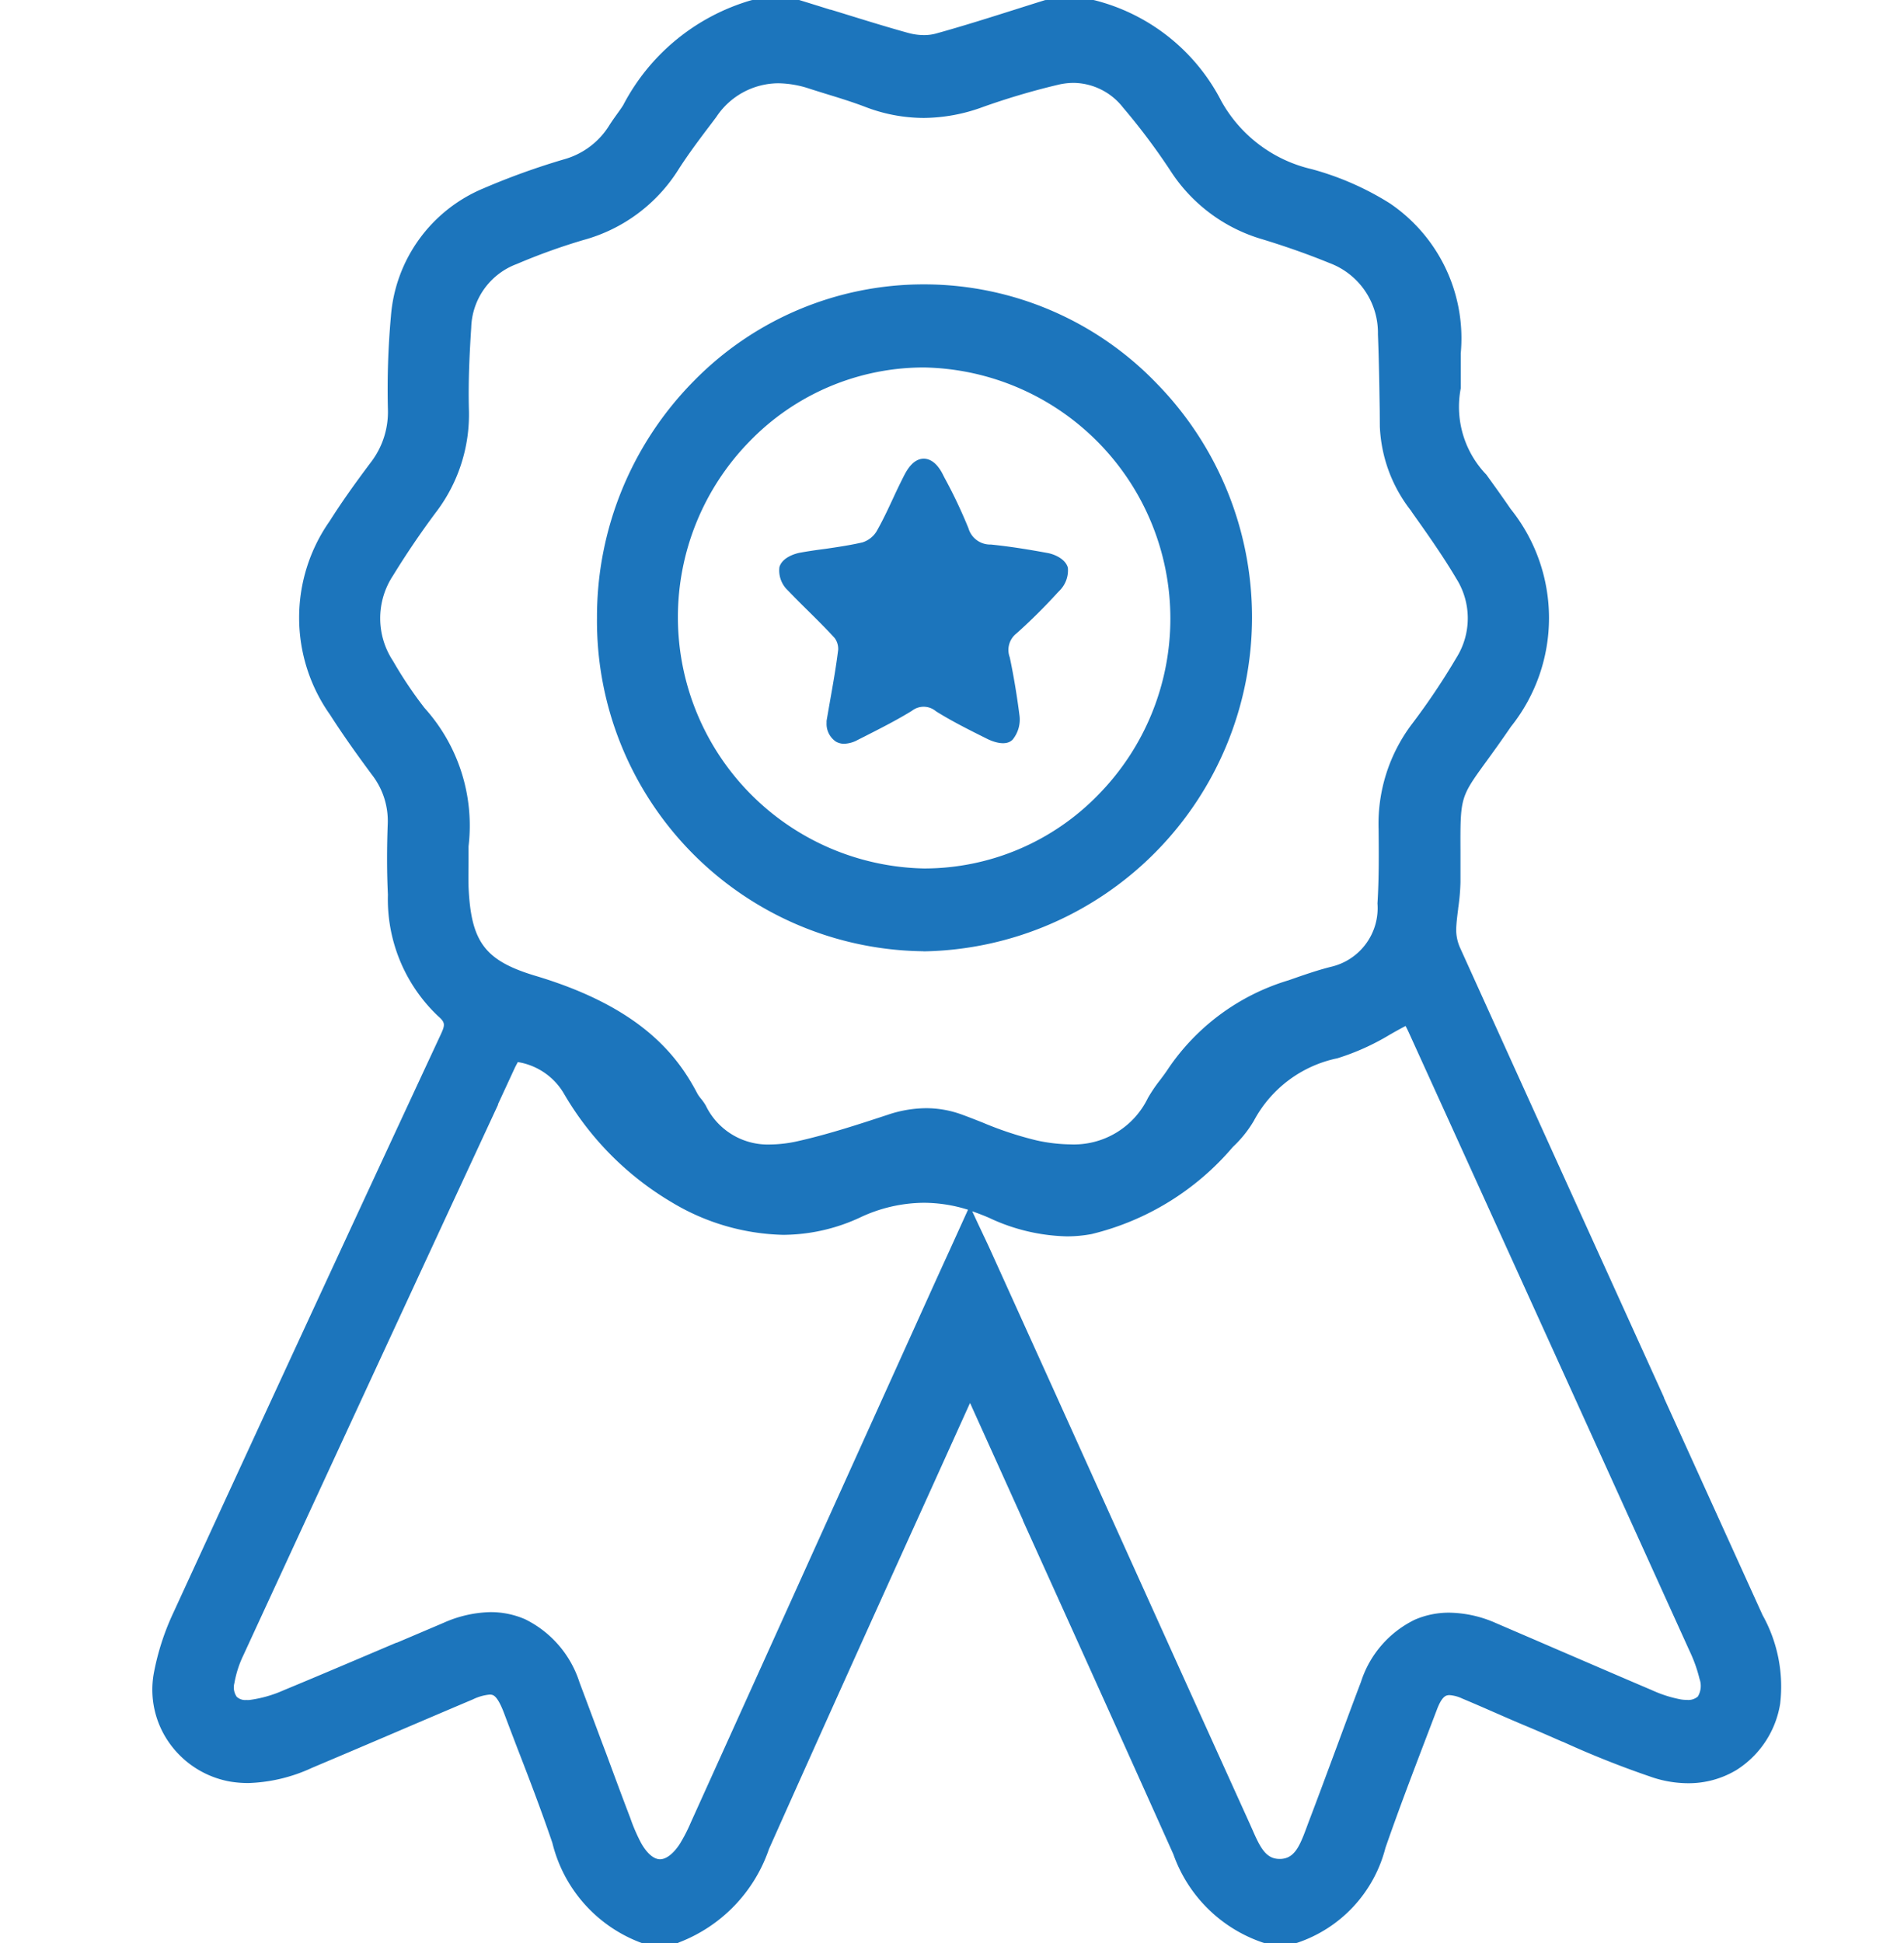
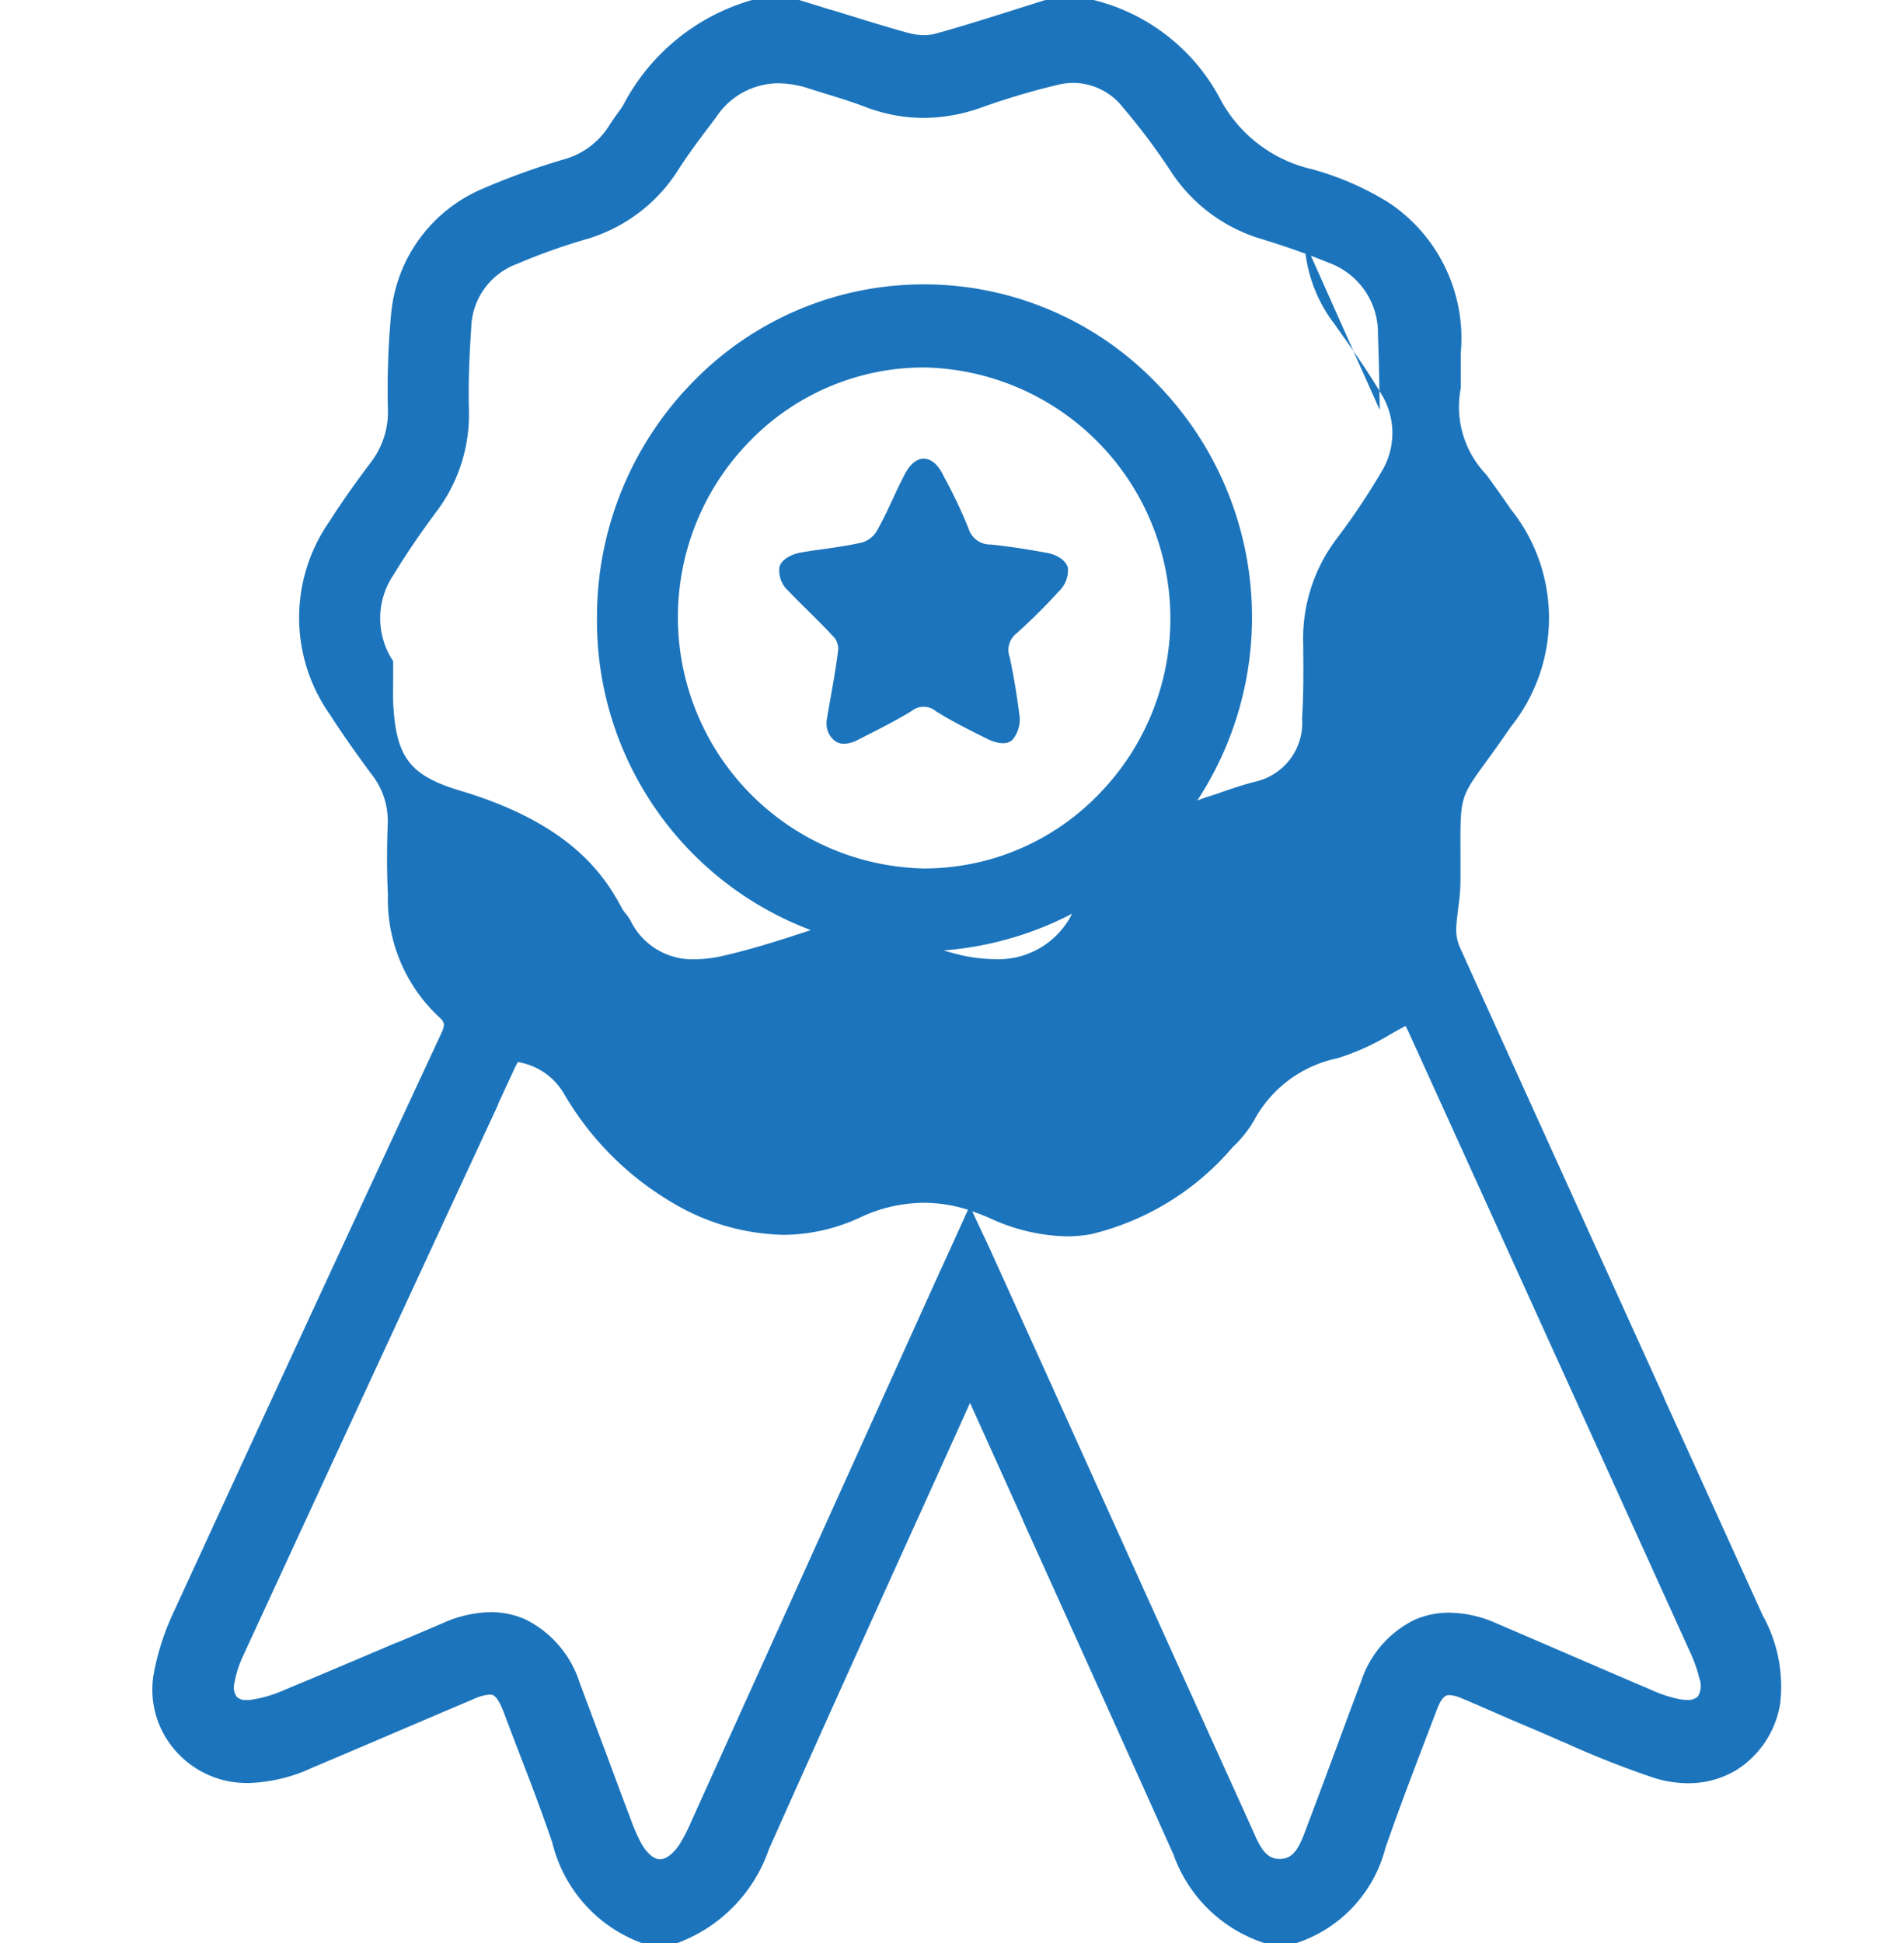
<svg xmlns="http://www.w3.org/2000/svg" id="certified" width="49.02" height="50" viewBox="0 0 49.02 50">
-   <path id="Combined_Shape" data-name="Combined Shape" d="M28.627,50l-.032-.009a3.7,3.7,0,0,1-2.307-2.272c-1.3-2.9-2.607-5.791-3.874-8.591l0-.011-1.31-2.9-.012-.028-.039-.085-.011.023-.011.023-.814,1.8-.484,1.069,0,0c-1.2,2.646-2.554,5.645-3.859,8.568a3.933,3.933,0,0,1-2.306,2.395L13.528,50H12.6l-.037-.013a3.675,3.675,0,0,1-2.263-2.56c-.28-.825-.607-1.68-.9-2.434-.109-.285-.225-.589-.342-.9-.106-.281-.2-.431-.287-.47a.212.212,0,0,0-.086-.015,1.238,1.238,0,0,0-.427.121c-.56.237-1.157.491-1.936.824s-1.487.634-2.212.94a4.188,4.188,0,0,1-1.63.391A2.831,2.831,0,0,1,2,45.846,2.442,2.442,0,0,1,.421,44.829a2.368,2.368,0,0,1-.384-1.764A6.468,6.468,0,0,1,.542,41.5c2.23-4.851,4.546-9.858,6.885-14.882.12-.257.111-.31-.078-.477a4.138,4.138,0,0,1-1.284-3.116c-.027-.565-.029-1.157-.005-1.809a1.936,1.936,0,0,0-.408-1.281c-.308-.416-.709-.967-1.08-1.547a4.318,4.318,0,0,1-.009-4.974c.282-.446.608-.911,1.057-1.509a2.127,2.127,0,0,0,.445-1.37,20.891,20.891,0,0,1,.077-2.391,3.888,3.888,0,0,1,2.391-3.3A18.4,18.4,0,0,1,10.6,4.1a2,2,0,0,0,1.168-.879c.059-.094.123-.183.188-.274.053-.074.114-.157.166-.24a5.42,5.42,0,0,1,3.295-2.7L15.452,0h1.2l.033.01c.279.086.556.172.765.238l.014,0c.655.2,1.332.416,2,.6a1.545,1.545,0,0,0,.405.055,1.147,1.147,0,0,0,.3-.038c.69-.191,1.379-.409,2.046-.62l.066-.021c.231-.073.47-.149.706-.222L23.031,0h1.2l.026.006a5.059,5.059,0,0,1,3.267,2.6,3.588,3.588,0,0,0,2.322,1.746,7.417,7.417,0,0,1,2.01.878,4.194,4.194,0,0,1,1.83,3.864c0,.341,0,.62,0,.9a2.513,2.513,0,0,0,.658,2.219c.166.23.372.514.628.886a4.48,4.48,0,0,1,.007,5.6c-.262.383-.474.675-.644.909l-.006.008c-.656.905-.656.905-.65,2.318,0,.229,0,.476,0,.766a5.377,5.377,0,0,1-.059.673l0,.013c-.023.181-.045.351-.051.522a1.134,1.134,0,0,0,.1.482c1.748,3.859,3.529,7.781,5.251,11.574l0,.011,2.537,5.588a3.769,3.769,0,0,1,.452,2.284,2.482,2.482,0,0,1-1.122,1.7,2.39,2.39,0,0,1-1.249.342,2.945,2.945,0,0,1-.895-.144,24.631,24.631,0,0,1-2.334-.925l-.008,0c-.28-.122-.6-.264-.926-.4-.271-.113-.544-.232-.806-.347l-.026-.011c-.266-.117-.55-.24-.825-.355a.9.9,0,0,0-.321-.085.223.223,0,0,0-.089.016c-.082.037-.159.153-.236.357l-.142.372-.141.369c-.35.918-.712,1.866-1.042,2.817a3.487,3.487,0,0,1-2.265,2.44L29.455,50ZM9.593,41.667A2.74,2.74,0,0,1,11,43.3c.194.514.389,1.038.578,1.544v0l.1.263c.185.5.4,1.084.621,1.661l.007.019,0,0a4.584,4.584,0,0,0,.281.647c.149.261.319.407.478.412h.005c.16,0,.345-.143.508-.392a4.226,4.226,0,0,0,.288-.56l0,0,2.79-6.168.009-.021,1.347-2.979,2-4.422c.17-.376.34-.749.521-1.144l.018-.04L21,31.131a3.814,3.814,0,0,0-1.139-.179,3.9,3.9,0,0,0-1.643.38,4.739,4.739,0,0,1-1.979.445,5.81,5.81,0,0,1-2.857-.832,7.8,7.8,0,0,1-2.784-2.8,1.685,1.685,0,0,0-1.188-.814c-.034.063-.061.112-.084.162l-.209.452-.218.471L8.9,28.43C6.745,33.073,4.522,37.875,2.342,42.6a2.739,2.739,0,0,0-.229.711.426.426,0,0,0,.059.353.322.322,0,0,0,.246.083.7.7,0,0,0,.079,0,3.186,3.186,0,0,0,.885-.251c.967-.4,1.947-.819,2.9-1.223l.012,0,1.2-.51A3.112,3.112,0,0,1,8.7,41.486,2.223,2.223,0,0,1,9.593,41.667ZM21.262,31.5l.12.254.007.016c.066.138.122.256.176.375l1.7,3.753c1.54,3.41,3.285,7.276,4.983,11.02l.041.092.03.067c.205.472.354.76.7.76h.036c.347-.018.48-.316.659-.8l.014-.038.042-.113c.244-.639.485-1.291.719-1.922l.008-.021c.185-.5.4-1.083.621-1.664a2.691,2.691,0,0,1,1.389-1.6,2.207,2.207,0,0,1,.885-.179,3.063,3.063,0,0,1,1.2.268l1.093.47.405.175c.9.387,1.706.736,2.513,1.079a3.227,3.227,0,0,0,.752.241,1.1,1.1,0,0,0,.157.012.373.373,0,0,0,.279-.088.532.532,0,0,0,.043-.452,3.708,3.708,0,0,0-.256-.718c-2.689-5.929-5.42-11.939-7.241-15.943-.019-.041-.041-.085-.071-.142-.123.065-.246.132-.364.2l-.031.017a6.136,6.136,0,0,1-1.36.614,3.165,3.165,0,0,0-2.152,1.61,3.019,3.019,0,0,1-.531.664l0,0-.019.02a6.909,6.909,0,0,1-3.627,2.23,3.451,3.451,0,0,1-.639.059,4.942,4.942,0,0,1-1.994-.474c-.148-.065-.3-.122-.44-.171ZM14.521,3.009l-.127.169c-.273.36-.583.769-.844,1.177A4.184,4.184,0,0,1,11.1,6.176a15.677,15.677,0,0,0-1.712.616A1.8,1.8,0,0,0,8.21,8.429c-.04.618-.079,1.351-.06,2.1A4.145,4.145,0,0,1,7.289,13.2c-.388.521-.755,1.062-1.091,1.61A1.992,1.992,0,0,0,6.2,17.014a10.412,10.412,0,0,0,.809,1.206,4.518,4.518,0,0,1,1.132,3.56c0,.107,0,.216,0,.32v.019c0,.23-.005.468,0,.7.063,1.432.422,1.906,1.747,2.3,2.693.81,3.63,2.041,4.145,3.024a.865.865,0,0,0,.088.125,1.322,1.322,0,0,1,.129.184,1.772,1.772,0,0,0,1.652,1,3.4,3.4,0,0,0,.744-.092c.778-.176,1.57-.437,2.268-.666l.027-.009a3.131,3.131,0,0,1,.979-.167,2.679,2.679,0,0,1,.936.169c.167.061.327.124.52.2a8.925,8.925,0,0,0,1.4.462,4.269,4.269,0,0,0,.854.1,2.118,2.118,0,0,0,2-1.19,3.863,3.863,0,0,1,.315-.465l0,0,0,0c.075-.1.146-.194.21-.293a5.724,5.724,0,0,1,3.093-2.273l.075-.026c.315-.11.672-.235,1.028-.324a1.55,1.55,0,0,0,1.191-1.629c.041-.647.035-1.291.029-1.914a4.256,4.256,0,0,1,.867-2.714,17.693,17.693,0,0,0,1.133-1.689,1.912,1.912,0,0,0,0-2.044c-.35-.592-.759-1.168-1.154-1.725l0-.006a3.761,3.761,0,0,1-.814-2.182L31.6,10.55c-.01-.636-.02-1.293-.046-1.945a1.917,1.917,0,0,0-1.25-1.837c-.533-.218-1.112-.423-1.721-.609a4.217,4.217,0,0,1-2.373-1.768,16.609,16.609,0,0,0-1.219-1.624,1.639,1.639,0,0,0-1.272-.634,1.765,1.765,0,0,0-.416.052,18.475,18.475,0,0,0-1.927.571,4.473,4.473,0,0,1-1.516.279,4.209,4.209,0,0,1-1.515-.288c-.319-.121-.653-.225-.977-.324h0c-.147-.045-.3-.093-.45-.141a2.636,2.636,0,0,0-.806-.139A1.926,1.926,0,0,0,14.521,3.009Zm5.32,21.47a8.5,8.5,0,0,1-8.393-8.585,8.631,8.631,0,0,1,2.486-6.082,8.279,8.279,0,0,1,5.932-2.494H19.9a8.31,8.31,0,0,1,5.972,2.564,8.6,8.6,0,0,1-6.009,14.6ZM15.368,11.367a6.468,6.468,0,0,0,4.5,10.982h.01a6.251,6.251,0,0,0,4.479-1.9A6.464,6.464,0,0,0,19.87,9.456h-.006A6.249,6.249,0,0,0,15.368,11.367ZM17.6,19.085a.55.55,0,0,1-.241-.482l0-.027,0-.027c.03-.175.06-.347.09-.517.08-.452.155-.879.209-1.313a.471.471,0,0,0-.091-.3c-.217-.239-.454-.473-.683-.7-.173-.17-.35-.346-.521-.525a.7.7,0,0,1-.218-.6c.082-.286.5-.365.517-.369.221-.04.444-.073.661-.1.319-.047.649-.095.962-.168a.66.66,0,0,0,.356-.275c.157-.273.295-.568.428-.854.092-.2.188-.4.29-.6.054-.1.218-.423.5-.424s.45.315.5.42l.042.081a12.6,12.6,0,0,1,.611,1.29.582.582,0,0,0,.575.418c.543.054,1.071.146,1.47.219.15.028.45.142.514.377a.736.736,0,0,1-.218.594l-.047.049a14.672,14.672,0,0,1-1.056,1.047.539.539,0,0,0-.175.616c.1.473.184.976.25,1.494a.815.815,0,0,1-.176.624c-.186.193-.551.033-.658-.021l-.062-.031c-.417-.208-.849-.424-1.255-.678a.489.489,0,0,0-.617-.012c-.325.2-.668.379-1,.549-.132.067-.264.135-.395.2a.775.775,0,0,1-.356.1A.424.424,0,0,1,17.6,19.085Z" transform="translate(3.922 0)" fill="#1c75bc" />
+   <path id="Combined_Shape" data-name="Combined Shape" d="M28.627,50l-.032-.009a3.7,3.7,0,0,1-2.307-2.272c-1.3-2.9-2.607-5.791-3.874-8.591l0-.011-1.31-2.9-.012-.028-.039-.085-.011.023-.011.023-.814,1.8-.484,1.069,0,0c-1.2,2.646-2.554,5.645-3.859,8.568a3.933,3.933,0,0,1-2.306,2.395L13.528,50H12.6l-.037-.013a3.675,3.675,0,0,1-2.263-2.56c-.28-.825-.607-1.68-.9-2.434-.109-.285-.225-.589-.342-.9-.106-.281-.2-.431-.287-.47a.212.212,0,0,0-.086-.015,1.238,1.238,0,0,0-.427.121c-.56.237-1.157.491-1.936.824s-1.487.634-2.212.94a4.188,4.188,0,0,1-1.63.391A2.831,2.831,0,0,1,2,45.846,2.442,2.442,0,0,1,.421,44.829a2.368,2.368,0,0,1-.384-1.764A6.468,6.468,0,0,1,.542,41.5c2.23-4.851,4.546-9.858,6.885-14.882.12-.257.111-.31-.078-.477a4.138,4.138,0,0,1-1.284-3.116c-.027-.565-.029-1.157-.005-1.809a1.936,1.936,0,0,0-.408-1.281c-.308-.416-.709-.967-1.08-1.547a4.318,4.318,0,0,1-.009-4.974c.282-.446.608-.911,1.057-1.509a2.127,2.127,0,0,0,.445-1.37,20.891,20.891,0,0,1,.077-2.391,3.888,3.888,0,0,1,2.391-3.3A18.4,18.4,0,0,1,10.6,4.1a2,2,0,0,0,1.168-.879c.059-.094.123-.183.188-.274.053-.074.114-.157.166-.24a5.42,5.42,0,0,1,3.295-2.7L15.452,0h1.2l.033.01c.279.086.556.172.765.238l.014,0c.655.2,1.332.416,2,.6a1.545,1.545,0,0,0,.405.055,1.147,1.147,0,0,0,.3-.038c.69-.191,1.379-.409,2.046-.62l.066-.021c.231-.073.47-.149.706-.222L23.031,0h1.2l.026.006a5.059,5.059,0,0,1,3.267,2.6,3.588,3.588,0,0,0,2.322,1.746,7.417,7.417,0,0,1,2.01.878,4.194,4.194,0,0,1,1.83,3.864c0,.341,0,.62,0,.9a2.513,2.513,0,0,0,.658,2.219c.166.23.372.514.628.886a4.48,4.48,0,0,1,.007,5.6c-.262.383-.474.675-.644.909l-.006.008c-.656.905-.656.905-.65,2.318,0,.229,0,.476,0,.766a5.377,5.377,0,0,1-.059.673l0,.013c-.023.181-.045.351-.051.522a1.134,1.134,0,0,0,.1.482c1.748,3.859,3.529,7.781,5.251,11.574l0,.011,2.537,5.588a3.769,3.769,0,0,1,.452,2.284,2.482,2.482,0,0,1-1.122,1.7,2.39,2.39,0,0,1-1.249.342,2.945,2.945,0,0,1-.895-.144,24.631,24.631,0,0,1-2.334-.925l-.008,0c-.28-.122-.6-.264-.926-.4-.271-.113-.544-.232-.806-.347l-.026-.011c-.266-.117-.55-.24-.825-.355a.9.9,0,0,0-.321-.085.223.223,0,0,0-.089.016c-.082.037-.159.153-.236.357l-.142.372-.141.369c-.35.918-.712,1.866-1.042,2.817a3.487,3.487,0,0,1-2.265,2.44L29.455,50ZM9.593,41.667A2.74,2.74,0,0,1,11,43.3c.194.514.389,1.038.578,1.544v0l.1.263c.185.5.4,1.084.621,1.661l.007.019,0,0a4.584,4.584,0,0,0,.281.647c.149.261.319.407.478.412h.005c.16,0,.345-.143.508-.392a4.226,4.226,0,0,0,.288-.56l0,0,2.79-6.168.009-.021,1.347-2.979,2-4.422c.17-.376.34-.749.521-1.144l.018-.04L21,31.131a3.814,3.814,0,0,0-1.139-.179,3.9,3.9,0,0,0-1.643.38,4.739,4.739,0,0,1-1.979.445,5.81,5.81,0,0,1-2.857-.832,7.8,7.8,0,0,1-2.784-2.8,1.685,1.685,0,0,0-1.188-.814c-.034.063-.061.112-.084.162l-.209.452-.218.471L8.9,28.43C6.745,33.073,4.522,37.875,2.342,42.6a2.739,2.739,0,0,0-.229.711.426.426,0,0,0,.059.353.322.322,0,0,0,.246.083.7.7,0,0,0,.079,0,3.186,3.186,0,0,0,.885-.251c.967-.4,1.947-.819,2.9-1.223l.012,0,1.2-.51A3.112,3.112,0,0,1,8.7,41.486,2.223,2.223,0,0,1,9.593,41.667ZM21.262,31.5l.12.254.007.016c.066.138.122.256.176.375l1.7,3.753c1.54,3.41,3.285,7.276,4.983,11.02l.041.092.03.067c.205.472.354.76.7.76h.036c.347-.018.48-.316.659-.8l.014-.038.042-.113c.244-.639.485-1.291.719-1.922l.008-.021c.185-.5.4-1.083.621-1.664a2.691,2.691,0,0,1,1.389-1.6,2.207,2.207,0,0,1,.885-.179,3.063,3.063,0,0,1,1.2.268l1.093.47.405.175c.9.387,1.706.736,2.513,1.079a3.227,3.227,0,0,0,.752.241,1.1,1.1,0,0,0,.157.012.373.373,0,0,0,.279-.088.532.532,0,0,0,.043-.452,3.708,3.708,0,0,0-.256-.718c-2.689-5.929-5.42-11.939-7.241-15.943-.019-.041-.041-.085-.071-.142-.123.065-.246.132-.364.2l-.031.017a6.136,6.136,0,0,1-1.36.614,3.165,3.165,0,0,0-2.152,1.61,3.019,3.019,0,0,1-.531.664l0,0-.019.02a6.909,6.909,0,0,1-3.627,2.23,3.451,3.451,0,0,1-.639.059,4.942,4.942,0,0,1-1.994-.474c-.148-.065-.3-.122-.44-.171ZM14.521,3.009l-.127.169c-.273.36-.583.769-.844,1.177A4.184,4.184,0,0,1,11.1,6.176a15.677,15.677,0,0,0-1.712.616A1.8,1.8,0,0,0,8.21,8.429c-.04.618-.079,1.351-.06,2.1A4.145,4.145,0,0,1,7.289,13.2c-.388.521-.755,1.062-1.091,1.61A1.992,1.992,0,0,0,6.2,17.014c0,.107,0,.216,0,.32v.019c0,.23-.005.468,0,.7.063,1.432.422,1.906,1.747,2.3,2.693.81,3.63,2.041,4.145,3.024a.865.865,0,0,0,.088.125,1.322,1.322,0,0,1,.129.184,1.772,1.772,0,0,0,1.652,1,3.4,3.4,0,0,0,.744-.092c.778-.176,1.57-.437,2.268-.666l.027-.009a3.131,3.131,0,0,1,.979-.167,2.679,2.679,0,0,1,.936.169c.167.061.327.124.52.2a8.925,8.925,0,0,0,1.4.462,4.269,4.269,0,0,0,.854.1,2.118,2.118,0,0,0,2-1.19,3.863,3.863,0,0,1,.315-.465l0,0,0,0c.075-.1.146-.194.21-.293a5.724,5.724,0,0,1,3.093-2.273l.075-.026c.315-.11.672-.235,1.028-.324a1.55,1.55,0,0,0,1.191-1.629c.041-.647.035-1.291.029-1.914a4.256,4.256,0,0,1,.867-2.714,17.693,17.693,0,0,0,1.133-1.689,1.912,1.912,0,0,0,0-2.044c-.35-.592-.759-1.168-1.154-1.725l0-.006a3.761,3.761,0,0,1-.814-2.182L31.6,10.55c-.01-.636-.02-1.293-.046-1.945a1.917,1.917,0,0,0-1.25-1.837c-.533-.218-1.112-.423-1.721-.609a4.217,4.217,0,0,1-2.373-1.768,16.609,16.609,0,0,0-1.219-1.624,1.639,1.639,0,0,0-1.272-.634,1.765,1.765,0,0,0-.416.052,18.475,18.475,0,0,0-1.927.571,4.473,4.473,0,0,1-1.516.279,4.209,4.209,0,0,1-1.515-.288c-.319-.121-.653-.225-.977-.324h0c-.147-.045-.3-.093-.45-.141a2.636,2.636,0,0,0-.806-.139A1.926,1.926,0,0,0,14.521,3.009Zm5.32,21.47a8.5,8.5,0,0,1-8.393-8.585,8.631,8.631,0,0,1,2.486-6.082,8.279,8.279,0,0,1,5.932-2.494H19.9a8.31,8.31,0,0,1,5.972,2.564,8.6,8.6,0,0,1-6.009,14.6ZM15.368,11.367a6.468,6.468,0,0,0,4.5,10.982h.01a6.251,6.251,0,0,0,4.479-1.9A6.464,6.464,0,0,0,19.87,9.456h-.006A6.249,6.249,0,0,0,15.368,11.367ZM17.6,19.085a.55.55,0,0,1-.241-.482l0-.027,0-.027c.03-.175.06-.347.09-.517.08-.452.155-.879.209-1.313a.471.471,0,0,0-.091-.3c-.217-.239-.454-.473-.683-.7-.173-.17-.35-.346-.521-.525a.7.7,0,0,1-.218-.6c.082-.286.5-.365.517-.369.221-.04.444-.073.661-.1.319-.047.649-.095.962-.168a.66.66,0,0,0,.356-.275c.157-.273.295-.568.428-.854.092-.2.188-.4.29-.6.054-.1.218-.423.5-.424s.45.315.5.42l.042.081a12.6,12.6,0,0,1,.611,1.29.582.582,0,0,0,.575.418c.543.054,1.071.146,1.47.219.15.028.45.142.514.377a.736.736,0,0,1-.218.594l-.047.049a14.672,14.672,0,0,1-1.056,1.047.539.539,0,0,0-.175.616c.1.473.184.976.25,1.494a.815.815,0,0,1-.176.624c-.186.193-.551.033-.658-.021l-.062-.031c-.417-.208-.849-.424-1.255-.678a.489.489,0,0,0-.617-.012c-.325.2-.668.379-1,.549-.132.067-.264.135-.395.2a.775.775,0,0,1-.356.1A.424.424,0,0,1,17.6,19.085Z" transform="translate(3.922 0)" fill="#1c75bc" />
</svg>